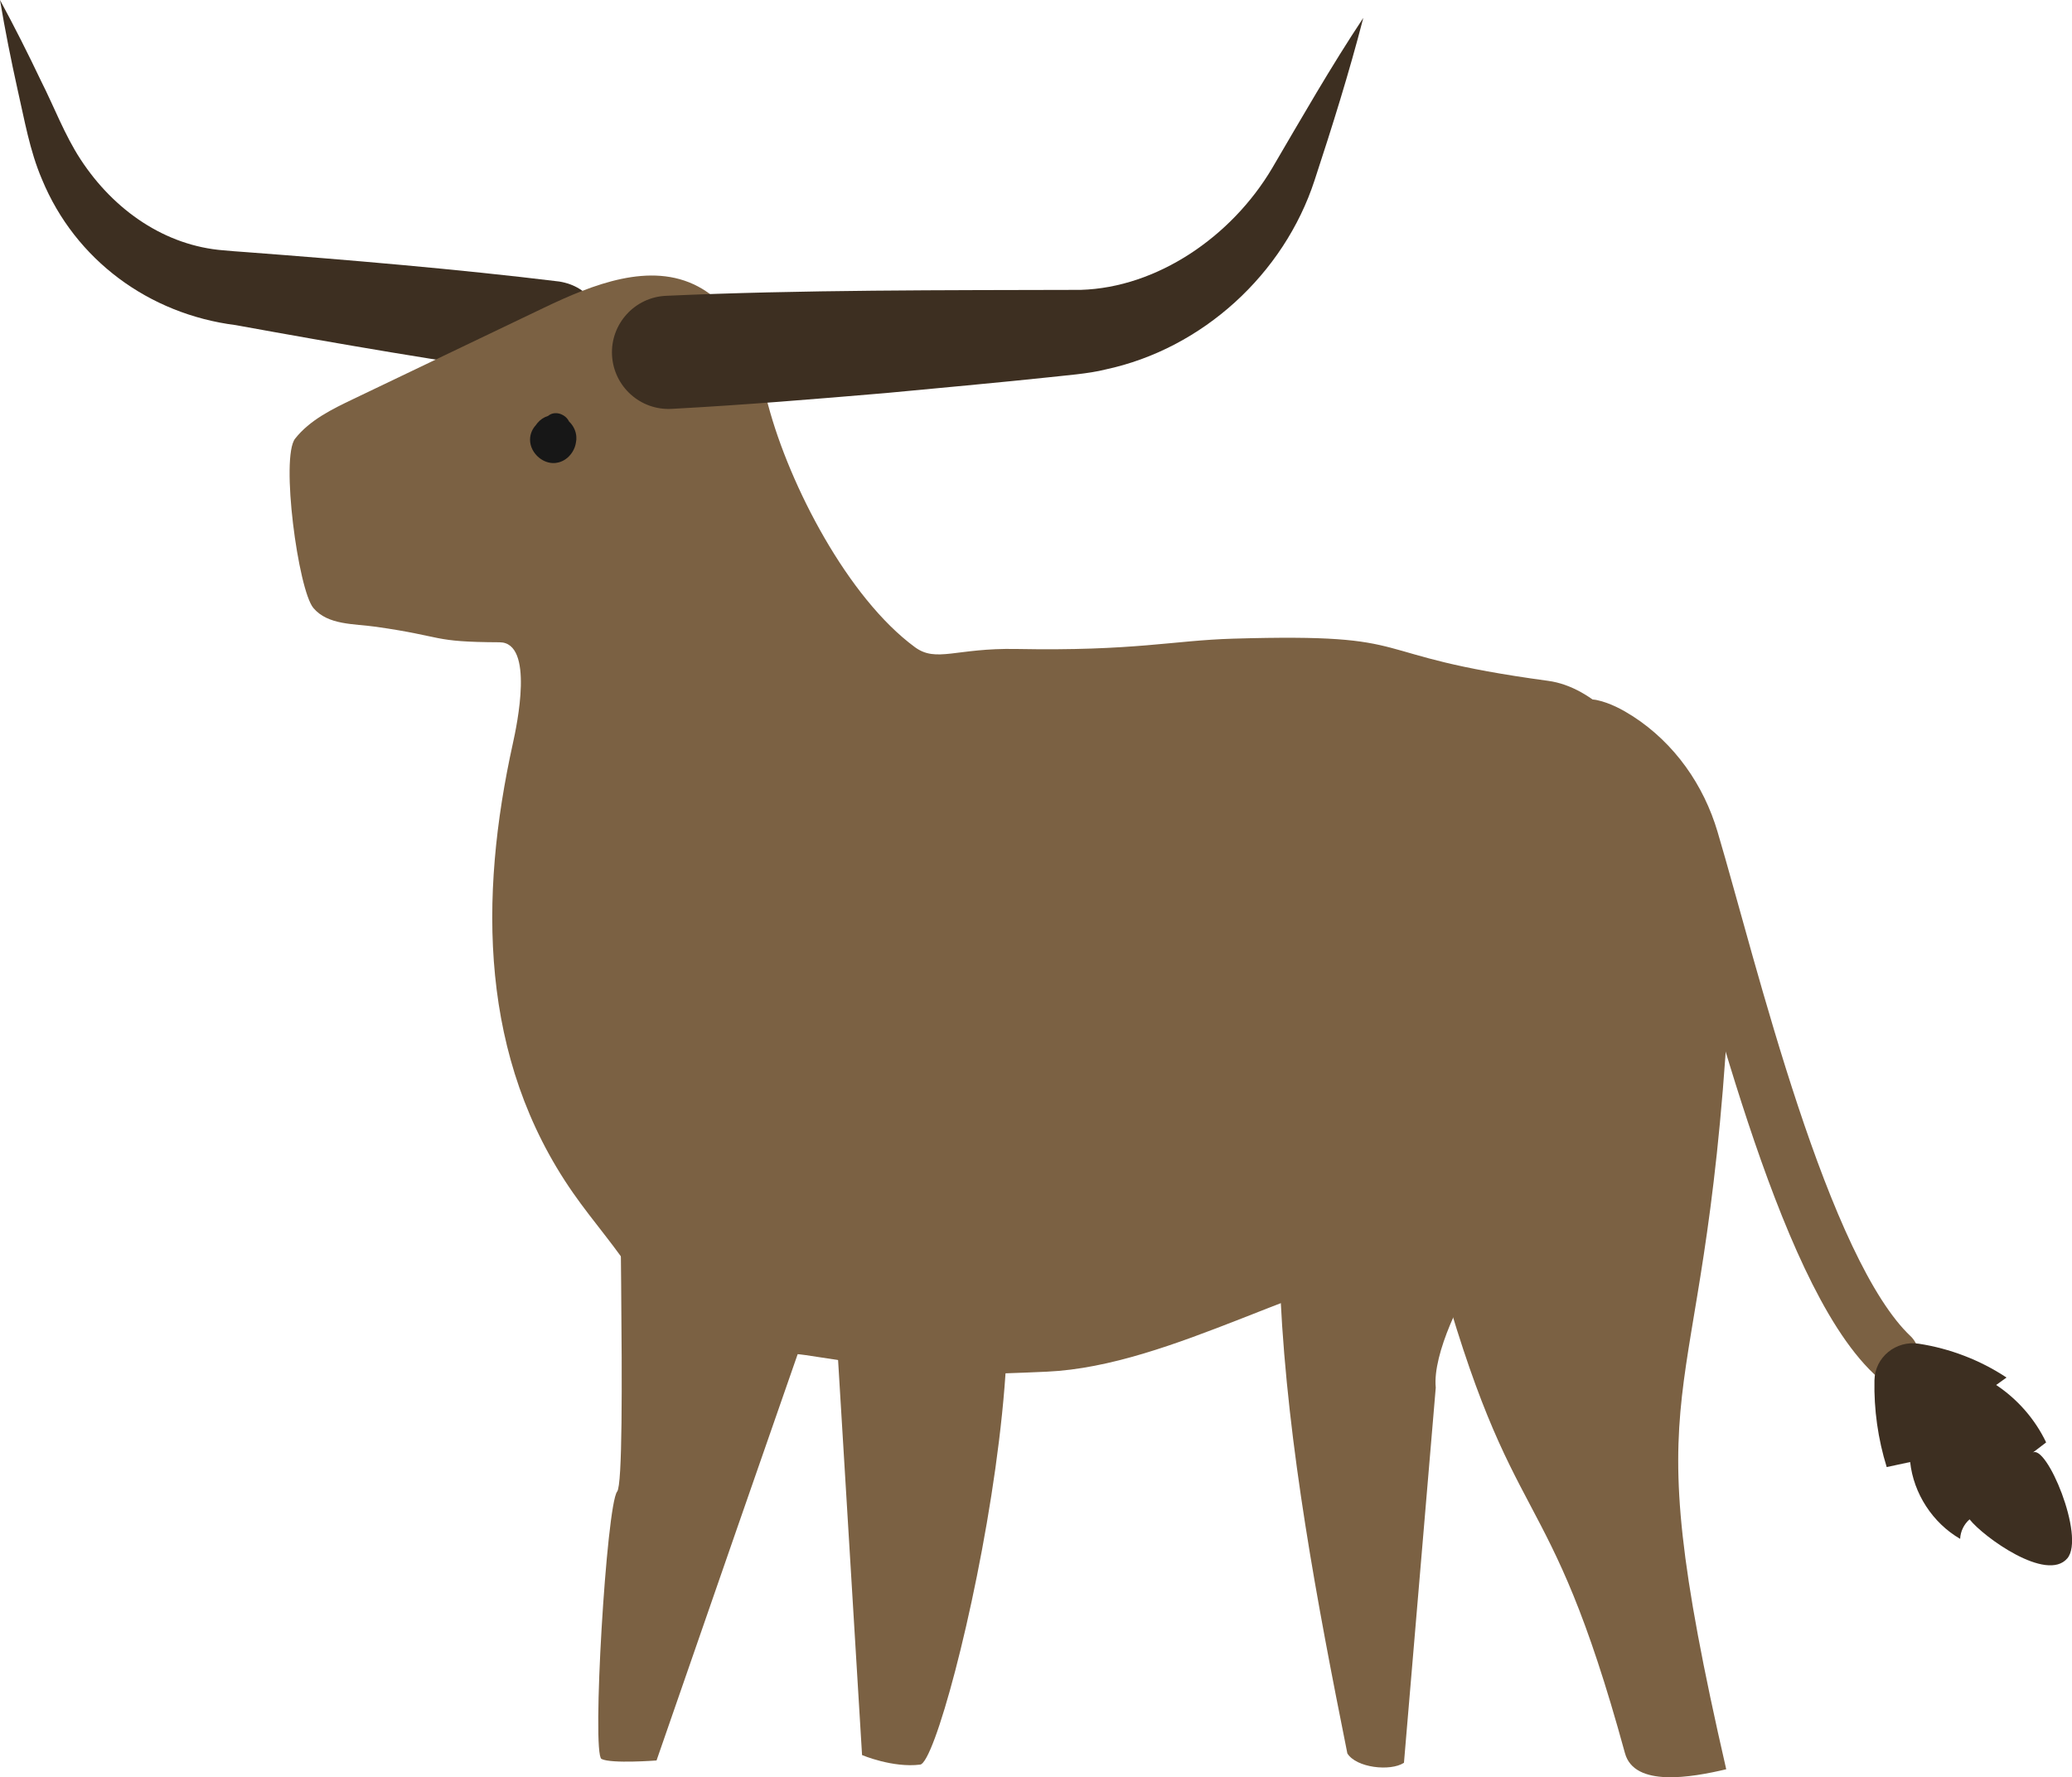
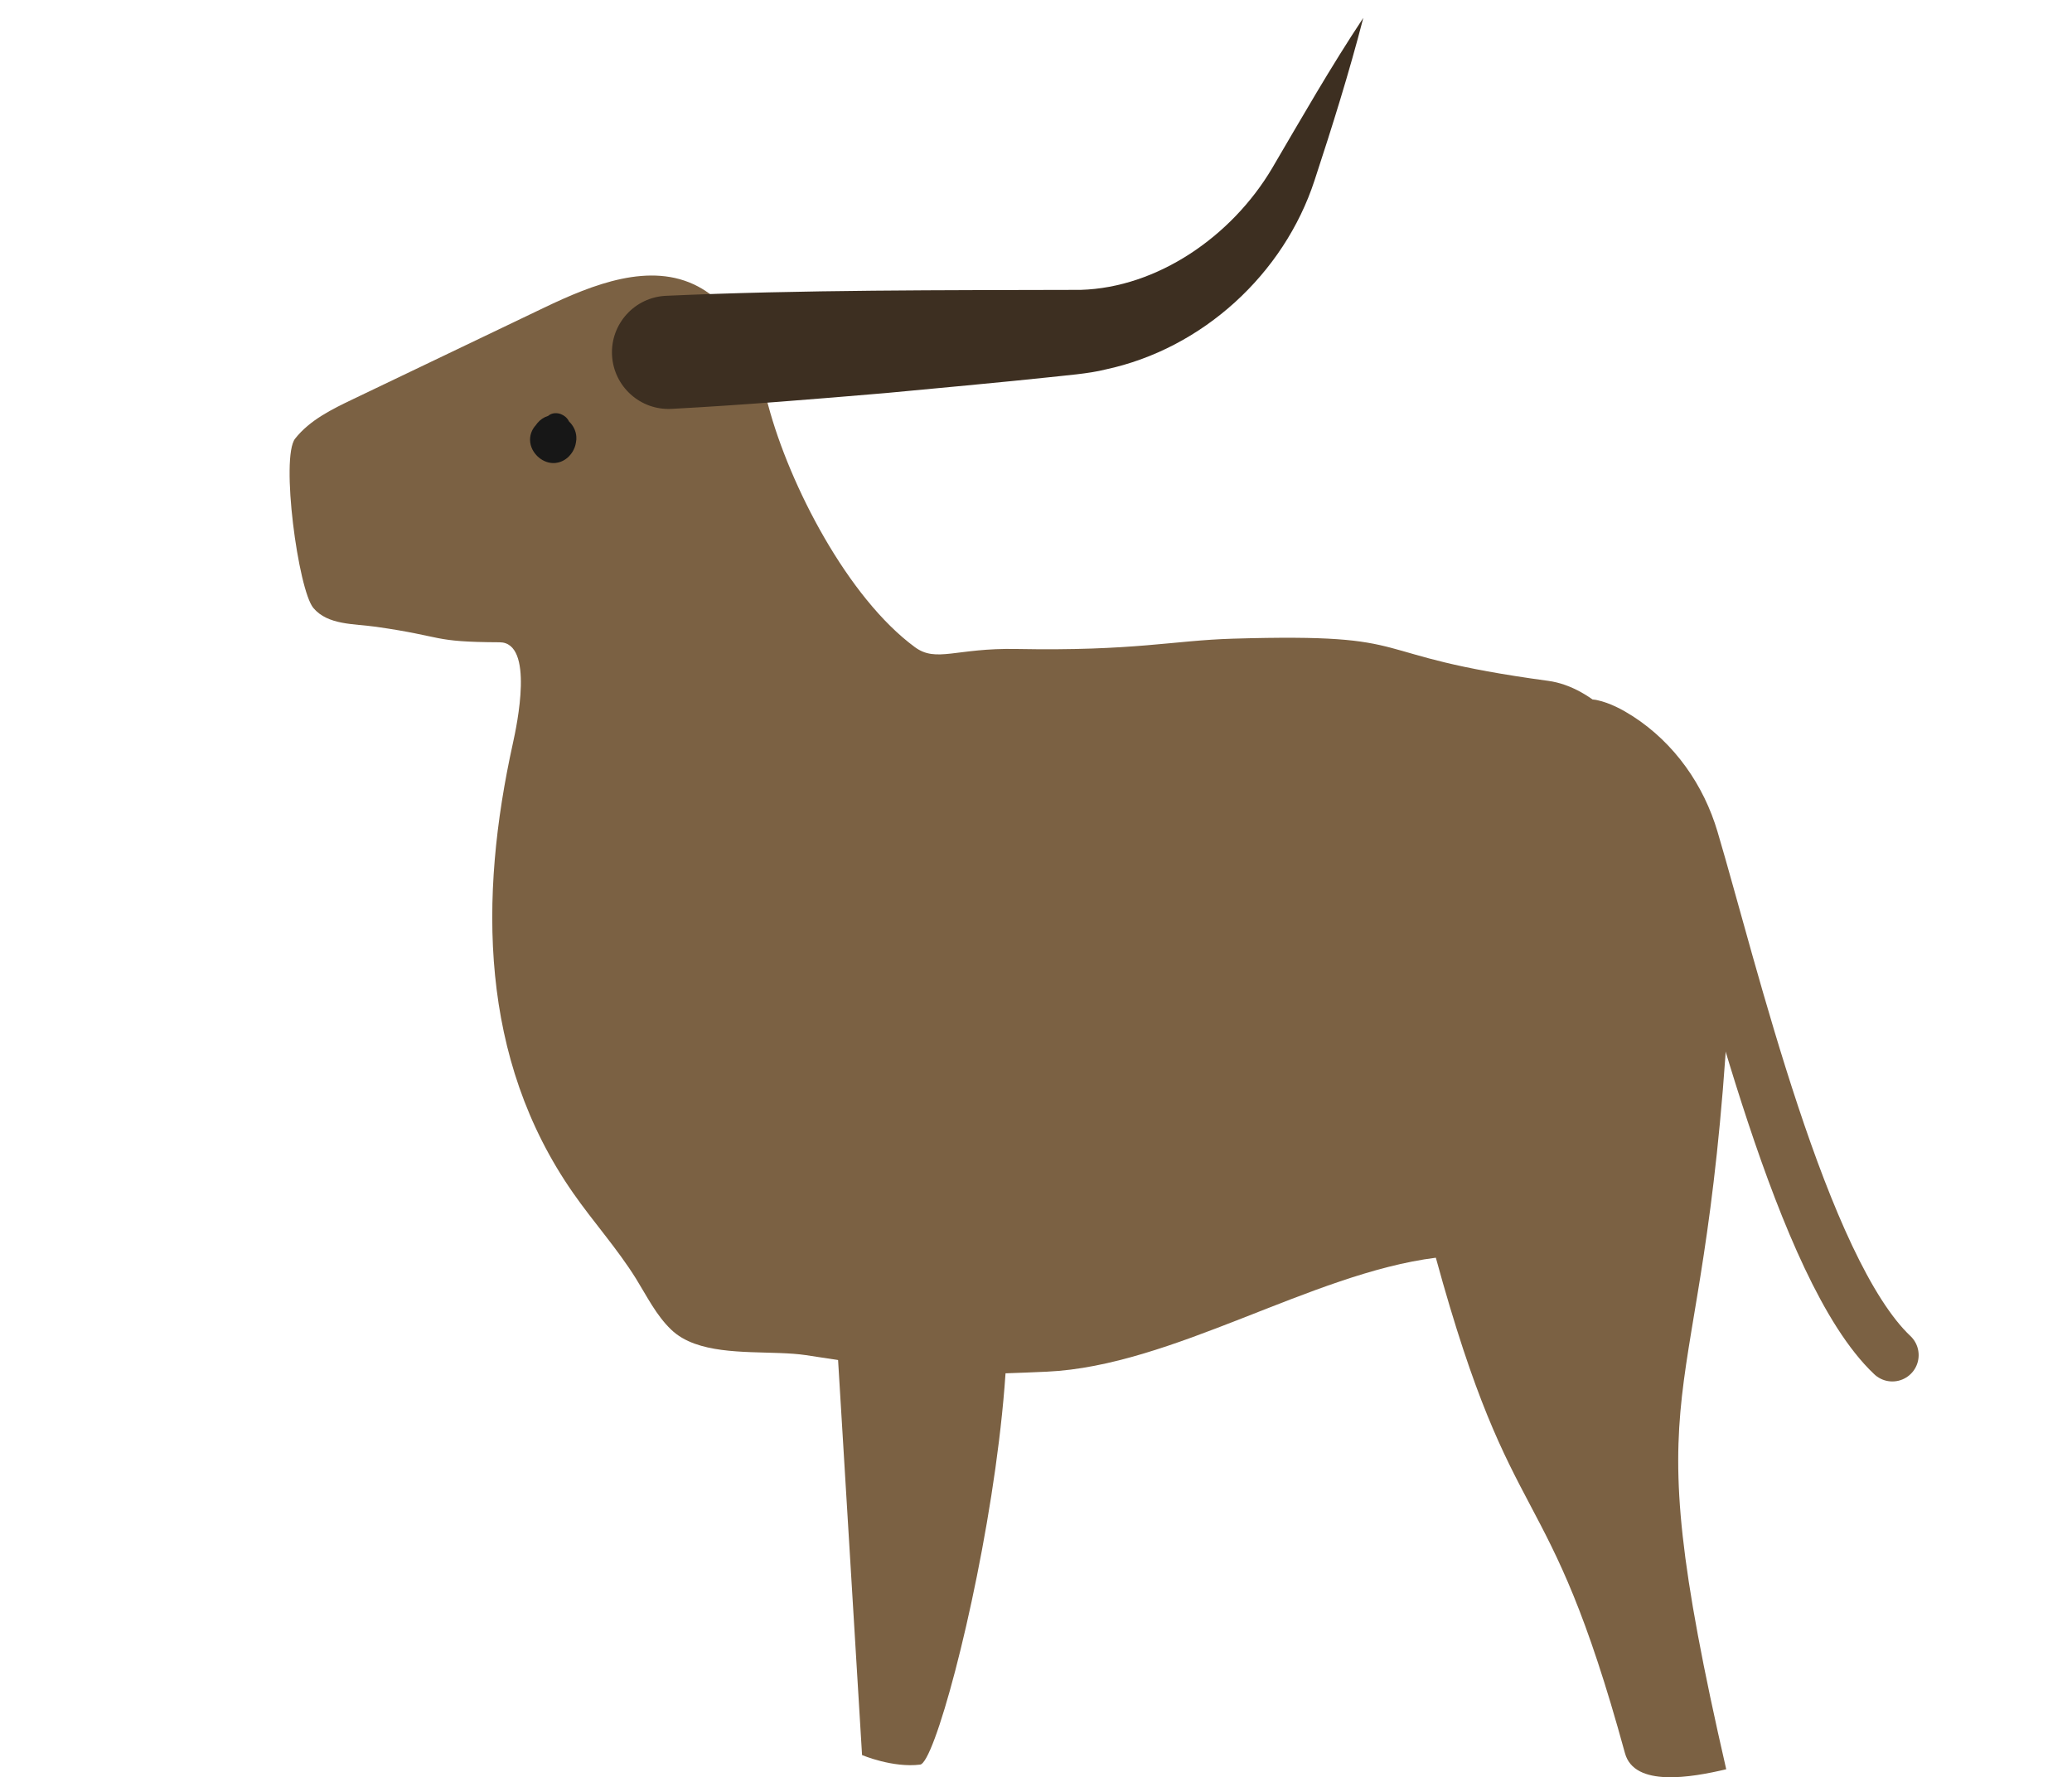
<svg xmlns="http://www.w3.org/2000/svg" id="Layer_1" data-name="Layer 1" viewBox="0 0 275.64 236.42">
  <defs>
    <style>
      .cls-1 {
        fill: #3d2f21;
      }

      .cls-1, .cls-2, .cls-3 {
        stroke-width: 0px;
      }

      .cls-2 {
        fill: #171717;
      }

      .cls-4 {
        fill: none;
        stroke: #7b6143;
        stroke-linecap: round;
        stroke-miterlimit: 10;
        stroke-width: 7px;
      }

      .cls-3 {
        fill: #7b6143;
      }
    </style>
  </defs>
  <path class="cls-4" d="m251.74,180.27c-12.02-11.34-21.45-51.25-26.61-68.63-1.62-5.47-5.01-10.32-9.81-13.42-1.24-.8-2.5-1.43-3.62-1.67" />
-   <path class="cls-3" d="m82.74,143.86c-.85.94.78,52.77-.64,54.56-1.42,1.79-3.4,34.91-2.08,35.57s7.32.2,7.32.2c0,0,21.36-61.67,22.48-64.54,1.12-2.87,0-27.53,0-27.53l-27.08,1.74Z" />
  <path class="cls-3" d="m126.28,157.07c17.85-1.03-.2,77.2-3.87,77.67-3.66.46-7.73-1.27-7.73-1.27l-4.87-80.24,16.46,3.84Z" />
-   <path class="cls-3" d="m212.23,155.71c-5.76,3.07-2.9,4.39-8.67,7.46-3.67,1.96-4.32,2.37-6.37,5.2-2.66,3.65-6.64,11.75-6.19,16.22l-4.23,49.91c-1.82,1.18-6.36.66-7.53-1.25-4.05-20.21-7.92-40.78-8.89-60.61-.12-2.46-1.19-8.35-.08-10.51,1.45-2.82,3.02-3.66,6.31-5.59l35.64-.84Z" />
-   <path class="cls-1" d="m72.78,50.03c-13.48-1.82-28-4.34-41.42-6.78-11.53-1.46-21.34-8.66-25.77-19.38-1.65-3.85-2.33-7.95-3.26-11.99C1.46,7.95.67,4,0,0c1.93,3.56,3.74,7.16,5.47,10.79,1.75,3.46,3.13,7.17,5.24,10.4,4.49,6.88,11.35,11.51,19.01,12.11.71.08,2.11.17,2.89.23,13.61,1.03,28.28,2.27,41.79,3.92,8.32,1.36,6.83,13.34-1.62,12.57" />
  <path class="cls-3" d="m92.42,178.75c-1.19-.43-2.26-1.03-3.13-1.87-1.99-1.9-3.23-4.44-4.68-6.78-2.49-4-5.67-7.53-8.36-11.39-12.5-17.92-12.54-39.35-8.02-59.83.53-2.41,2.88-13.42-1.77-13.44-9.17-.04-7.16-.74-16.43-2.06-2.97-.42-6.41-.21-8.34-2.5-2.03-2.41-4.39-20.05-2.43-22.53s4.9-3.91,7.74-5.27c8.45-4.05,16.91-8.09,25.36-12.14,6.47-3.1,14.16-6.19,20.5-2.83,5.58,2.96,7.71,9.72,9.34,15.82,2.85,10.68,10.6,25.61,19.51,32.16,2.86,2.1,5.47.09,13.48.24,15.73.3,20.88-1.14,28.84-1.37,25.84-.76,16.31,2.15,41.92,5.61,6.12.83,11.23,6.94,14.37,12.26,2.17,3.68,9.81,28.02,9.56,32.28-3.32,56.68-12.95,44.91-.24,100.25-4.61,1.09-12.22,2.43-13.47-2.14-10.39-37.95-14.77-27.96-25.16-65.91-16.59,2.09-35.03,14.4-51.74,15.16-16.11.73-16.06.18-32.06-2.2-4.24-.63-10.36.08-14.79-1.52" />
  <path class="cls-2" d="m73.53,61.6c-.75-.03-1.48-.36-2.07-.94-.69-.69-1.03-1.59-.93-2.48.07-.6.33-1.16.75-1.62.06-.09.13-.19.21-.28.38-.46.88-.79,1.42-.95.1-.09.22-.16.34-.22.87-.4,2.01.05,2.45.96.55.52.92,1.24.97,2.02.02.26,0,.51-.05.76-.06.43-.22.87-.47,1.27-.52.83-1.32,1.36-2.2,1.46-.14.02-.27.02-.41.02" />
  <path class="cls-1" d="m88.61,39.35c17.98-.81,37.14-.74,55.16-.79,10.16-.3,20.06-7.06,25.46-16.18,3.95-6.73,7.8-13.48,12.13-20-1.89,7.31-4.13,14.45-6.48,21.6-4.07,12.48-14.91,22.41-27.81,25.17-2.22.57-5.45.8-7.75,1.06-4.57.5-16.68,1.63-21.4,2.07-9.52.81-19.04,1.6-28.57,2.11-4.15.23-7.7-2.96-7.93-7.11-.23-4.18,3.01-7.75,7.19-7.93" />
-   <path class="cls-1" d="m262.01,202.12c-.75.65-1.21,1.61-1.25,2.59-3.65-2.11-6.2-6.03-6.65-10.22l-3.12.67c-1.16-3.73-1.71-7.65-1.63-11.55.06-3.07,2.86-5.33,5.9-4.86,4.15.64,8.17,2.18,11.67,4.5l-1.38.99c2.85,1.89,5.18,4.56,6.65,7.64l-1.82,1.39c1.81-1.39,7.07,11.16,4.64,14.03-2.76,3.25-11.19-2.87-13-5.18" />
</svg>